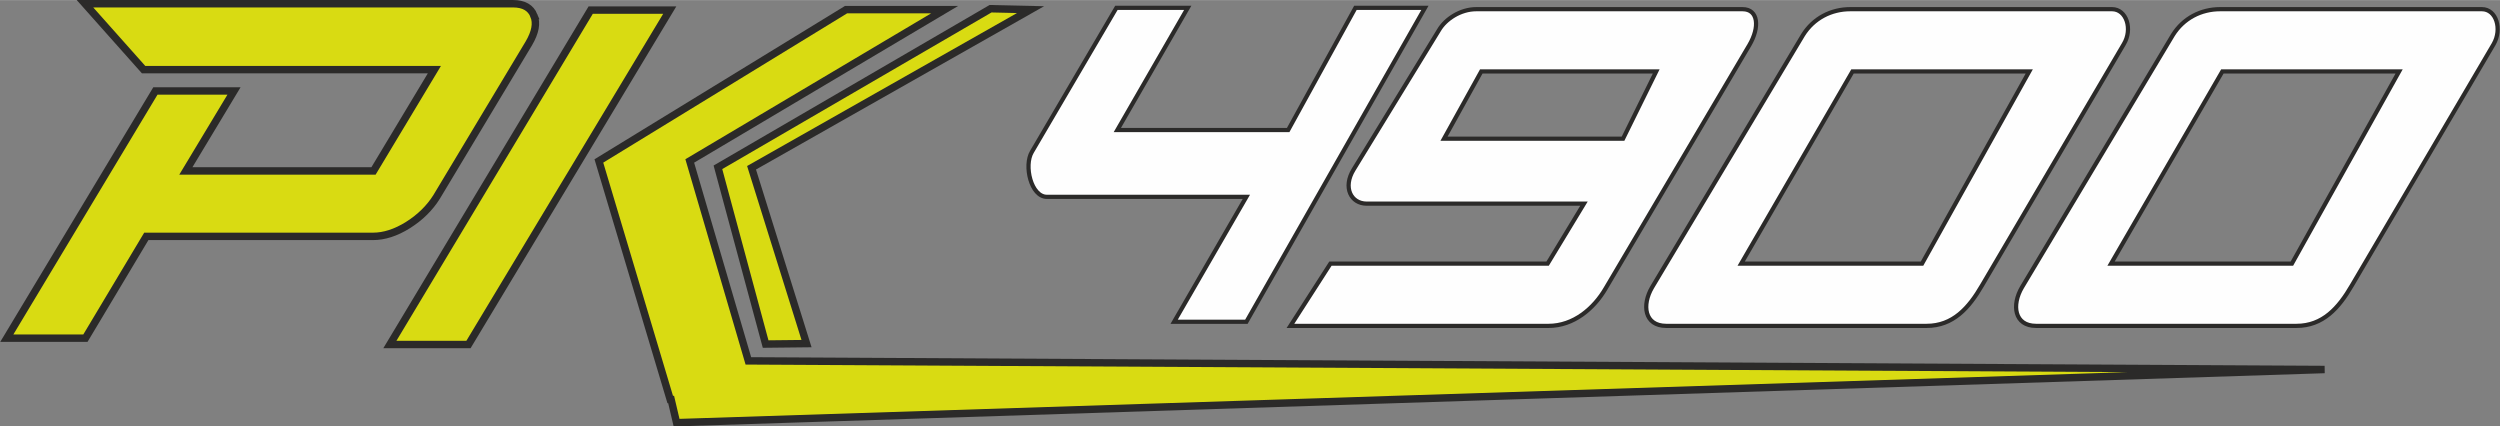
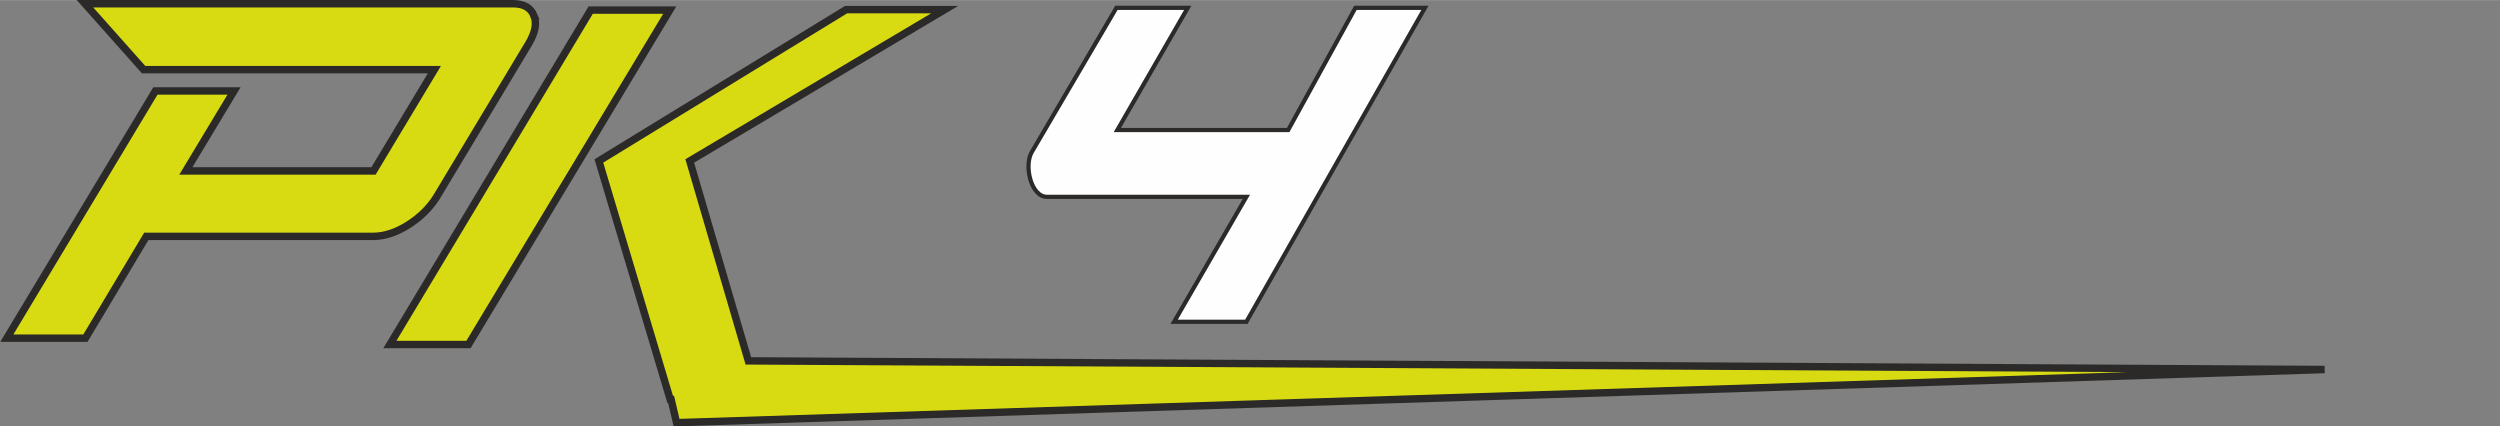
<svg xmlns="http://www.w3.org/2000/svg" xml:space="preserve" width="118.675mm" height="20.241mm" version="1.0" style="shape-rendering:geometricPrecision; text-rendering:geometricPrecision; image-rendering:optimizeQuality; fill-rule:evenodd; clip-rule:evenodd" viewBox="0 0 5502 938">
  <rect x="0" y="0" width="5502" height="938" fill="#808080" stroke="none" />
  <defs>
    <style type="text/css">
   
    .str0 {stroke:#2B2A29;stroke-width:9.272}
    .str1 {stroke:#2B2A29;stroke-width:16.356}
    .fil0 {fill:#FEFEFE}
    .fil1 {fill:#FFED00;fill-rule:nonzero}
    .fil2 {fill:#D9DB12;fill-rule:nonzero}
   
  </style>
  </defs>
  <g id="Ebene_x0020_1">
-     <path class="fil0 str0" d="M3835 20l-586 0c-35,0 -68,22 -82,46l-188 307c-24,39 -6,75 29,75l478 0 -80 132 -478 0 -88 137 568 0c55,0 100,-38 126,-83l316 -535c23,-39 20,-79 -15,-79zm-190 137l-385 0 -82 148 394 0 73 -148z" />
-     <path class="fil0 str0" d="M4649 20l-577 0c-42,0 -81,20 -104,57l-332 555c-23,39 -17,85 31,85l573 0c58,0 93,-39 122,-89l312 -531c20,-33 6,-77 -26,-77zm-183 137l-389 0 -245 423 398 0 236 -423z" />
-     <path class="fil0 str0" d="M5463 20l-577 0c-42,0 -81,20 -104,57l-332 555c-23,39 -17,85 31,85l573 0c58,0 93,-39 122,-89l312 -531c19,-33 6,-77 -26,-77zm-183 137l-389 0 -245 423 398 0 236 -423z" />
-     <path class="fil1" d="M1175 34c-7,-17 -22,-26 -46,-26l-942 0 129 145 227 0 0 0 413 0 -134 223 -413 0 106 -176 -173 0 -327 544 173 0 134 -224 499 0c24,0 50,-8 77,-25 27,-17 48,-38 63,-62l203 -338c14,-24 18,-44 11,-61z" />
    <path class="fil2 str1" d="M1175 34c-7,-17 -22,-26 -46,-26l-942 0 129 145 227 0 0 0 413 0 -134 223 -413 0 106 -176 -173 0 -327 544 173 0 134 -224 499 0c24,0 50,-8 77,-25 27,-17 48,-38 63,-62l203 -338c14,-24 18,-44 11,-61z" />
    <polygon class="fil2 str1" points="1474,22 1300,22 858,758 1031,758 " />
-     <polygon class="fil2 str1" points="2180,19 2268,21 1654,369 1775,756 1685,757 1580,368 " />
    <polygon class="fil2 str1" points="5116,813 1647,794 1518,354 2079,21 1862,21 1318,354 1475,879 1477,879 1489,930 " />
    <path class="fil0 str0" d="M2614 17l-157 0 -186 317c-18,30 -2,99 33,99l439 0 -159 275 159 0 393 -691 -153 0 -148 269 -376 0 155 -269z" />
  </g>
</svg>